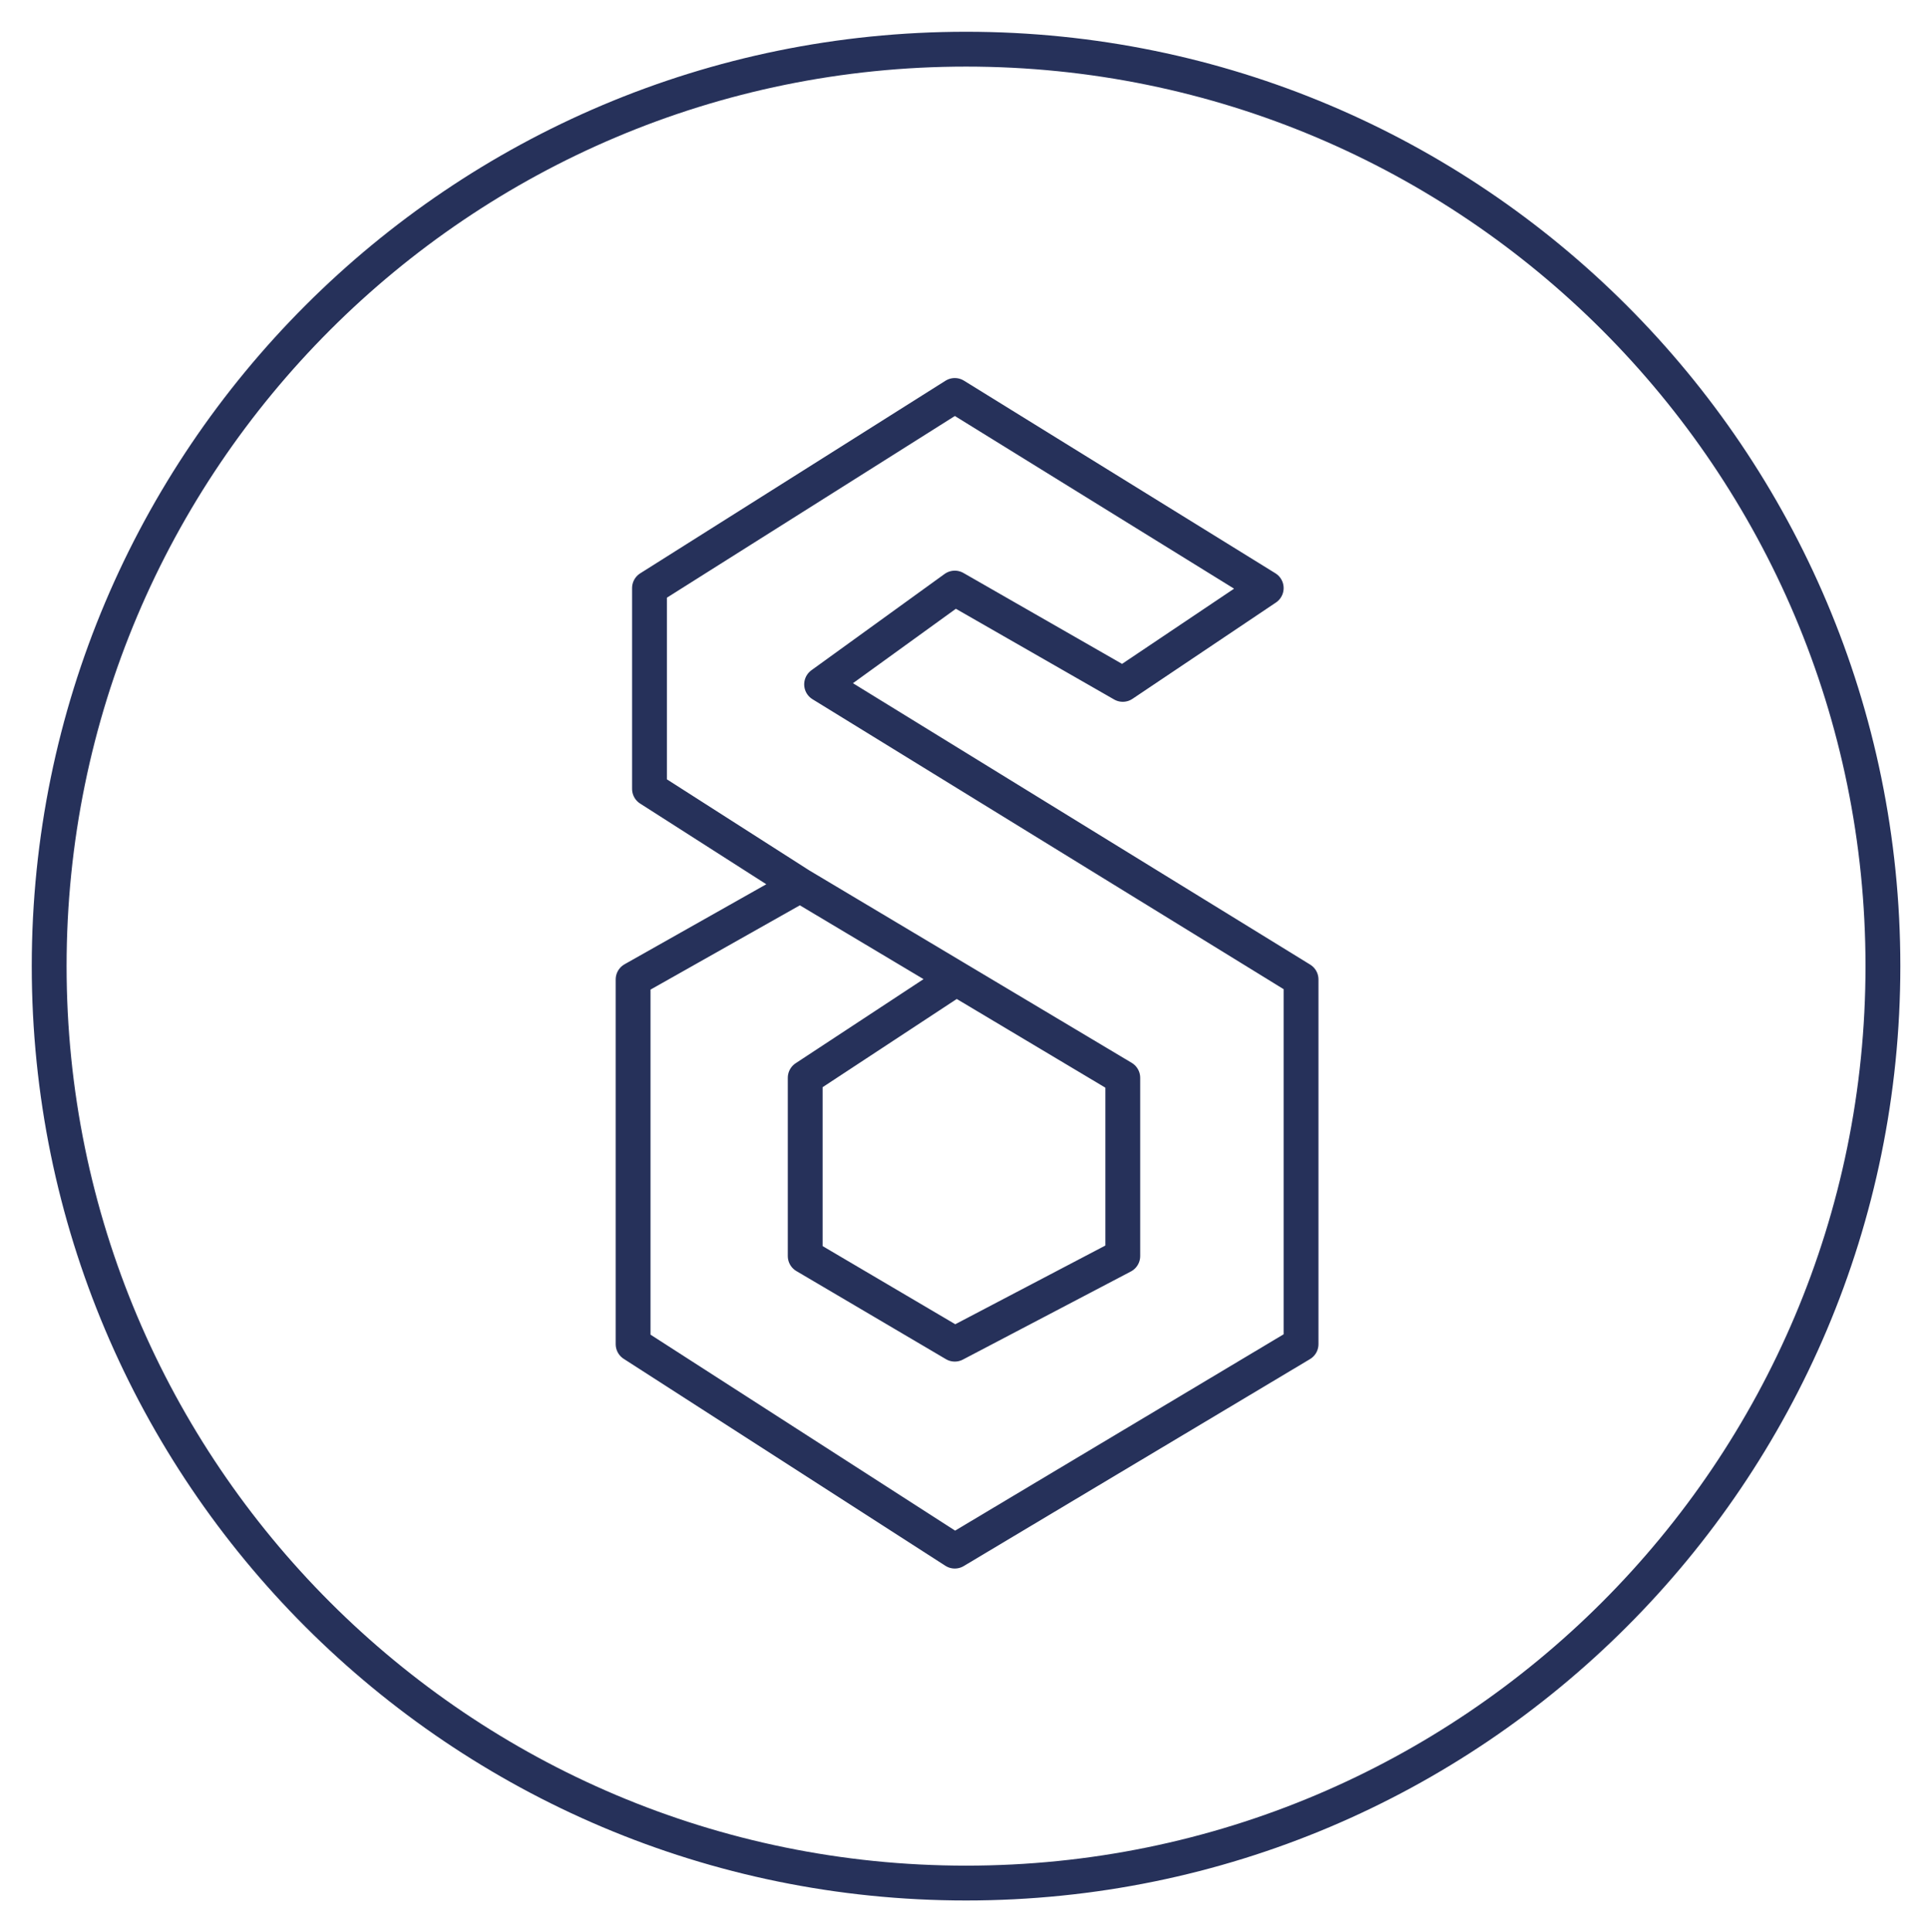
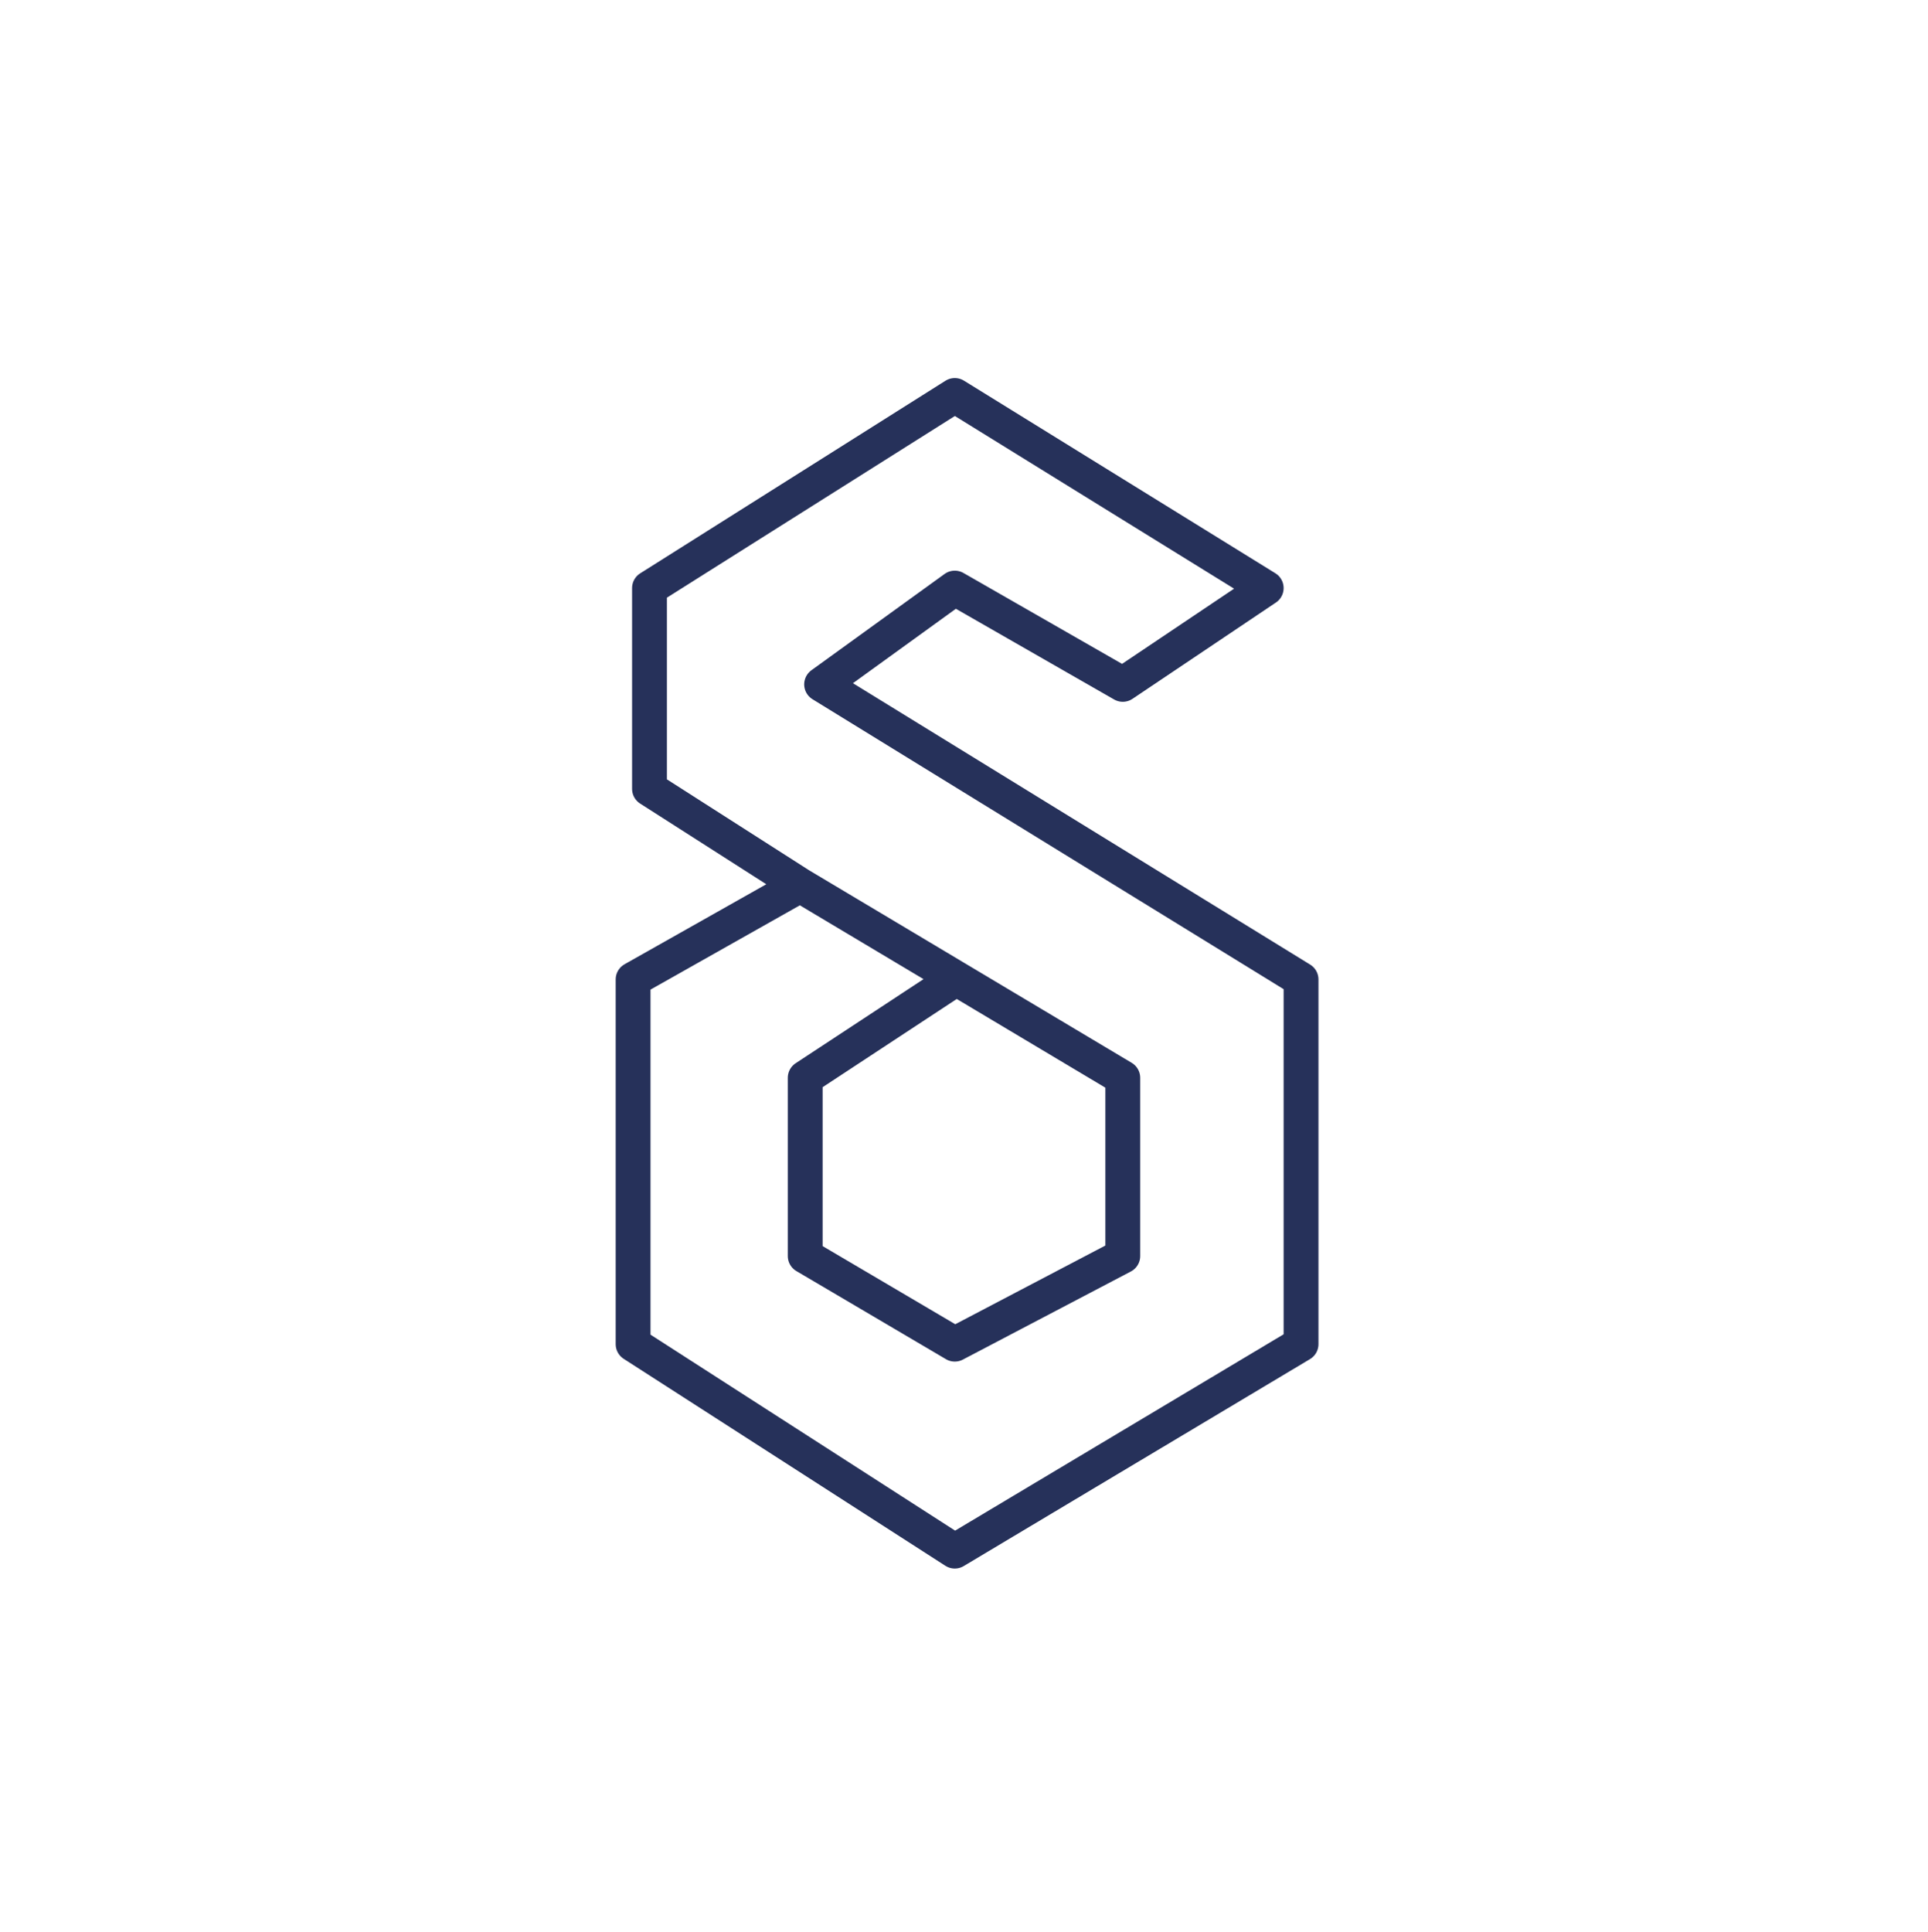
<svg xmlns="http://www.w3.org/2000/svg" width="941" height="943" viewBox="0 0 941 943" fill="none">
  <path d="M466 478L393 526V613L466 656L548 613V526L390.5 432M390.5 432L317 385V287L466 193L618 287L548 334L466 287L401 334L635 478V656L466 757L309 656V478L390.5 432Z" stroke="#26315A" stroke-width="17" stroke-linecap="round" stroke-linejoin="round" />
-   <path fill-rule="evenodd" clip-rule="evenodd" d="M471.5 919C718.647 919 919 718.647 919 471.5C919 224.353 718.647 24 471.5 24C224.353 24 24 224.353 24 471.5C24 718.647 224.353 919 471.5 919Z" stroke="#26315A" stroke-width="17" stroke-linecap="round" stroke-linejoin="round" />
</svg>